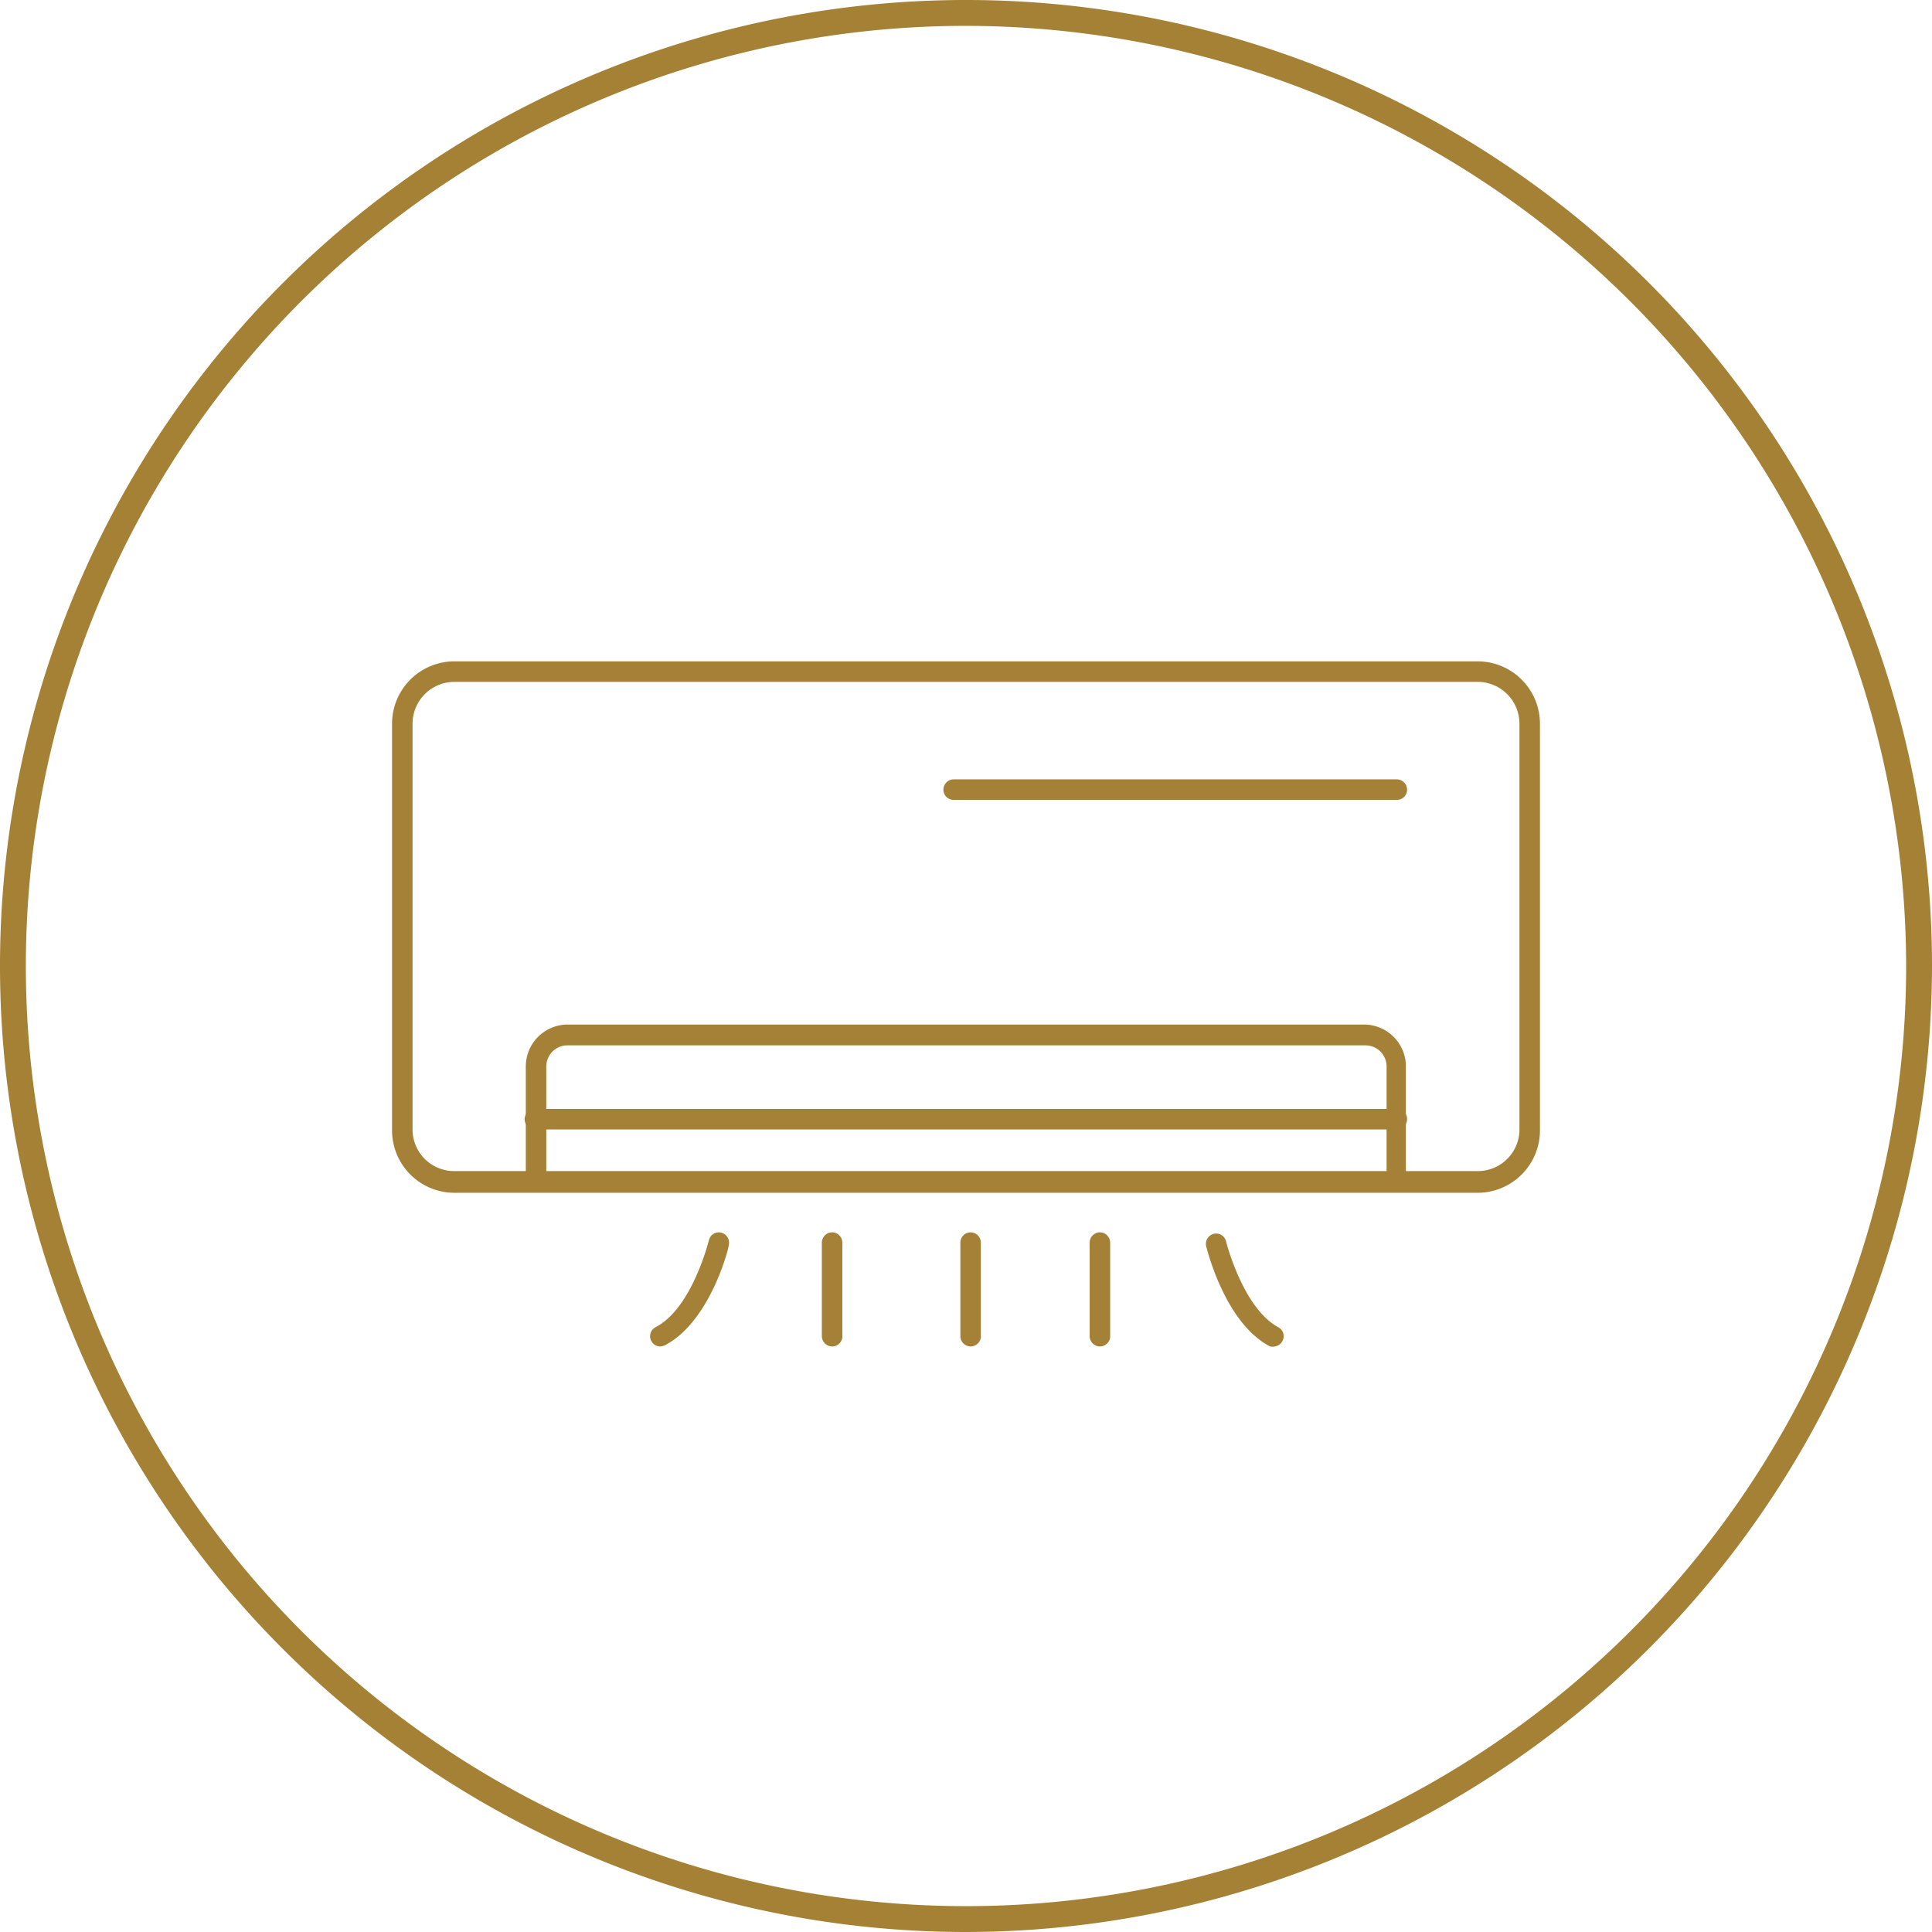
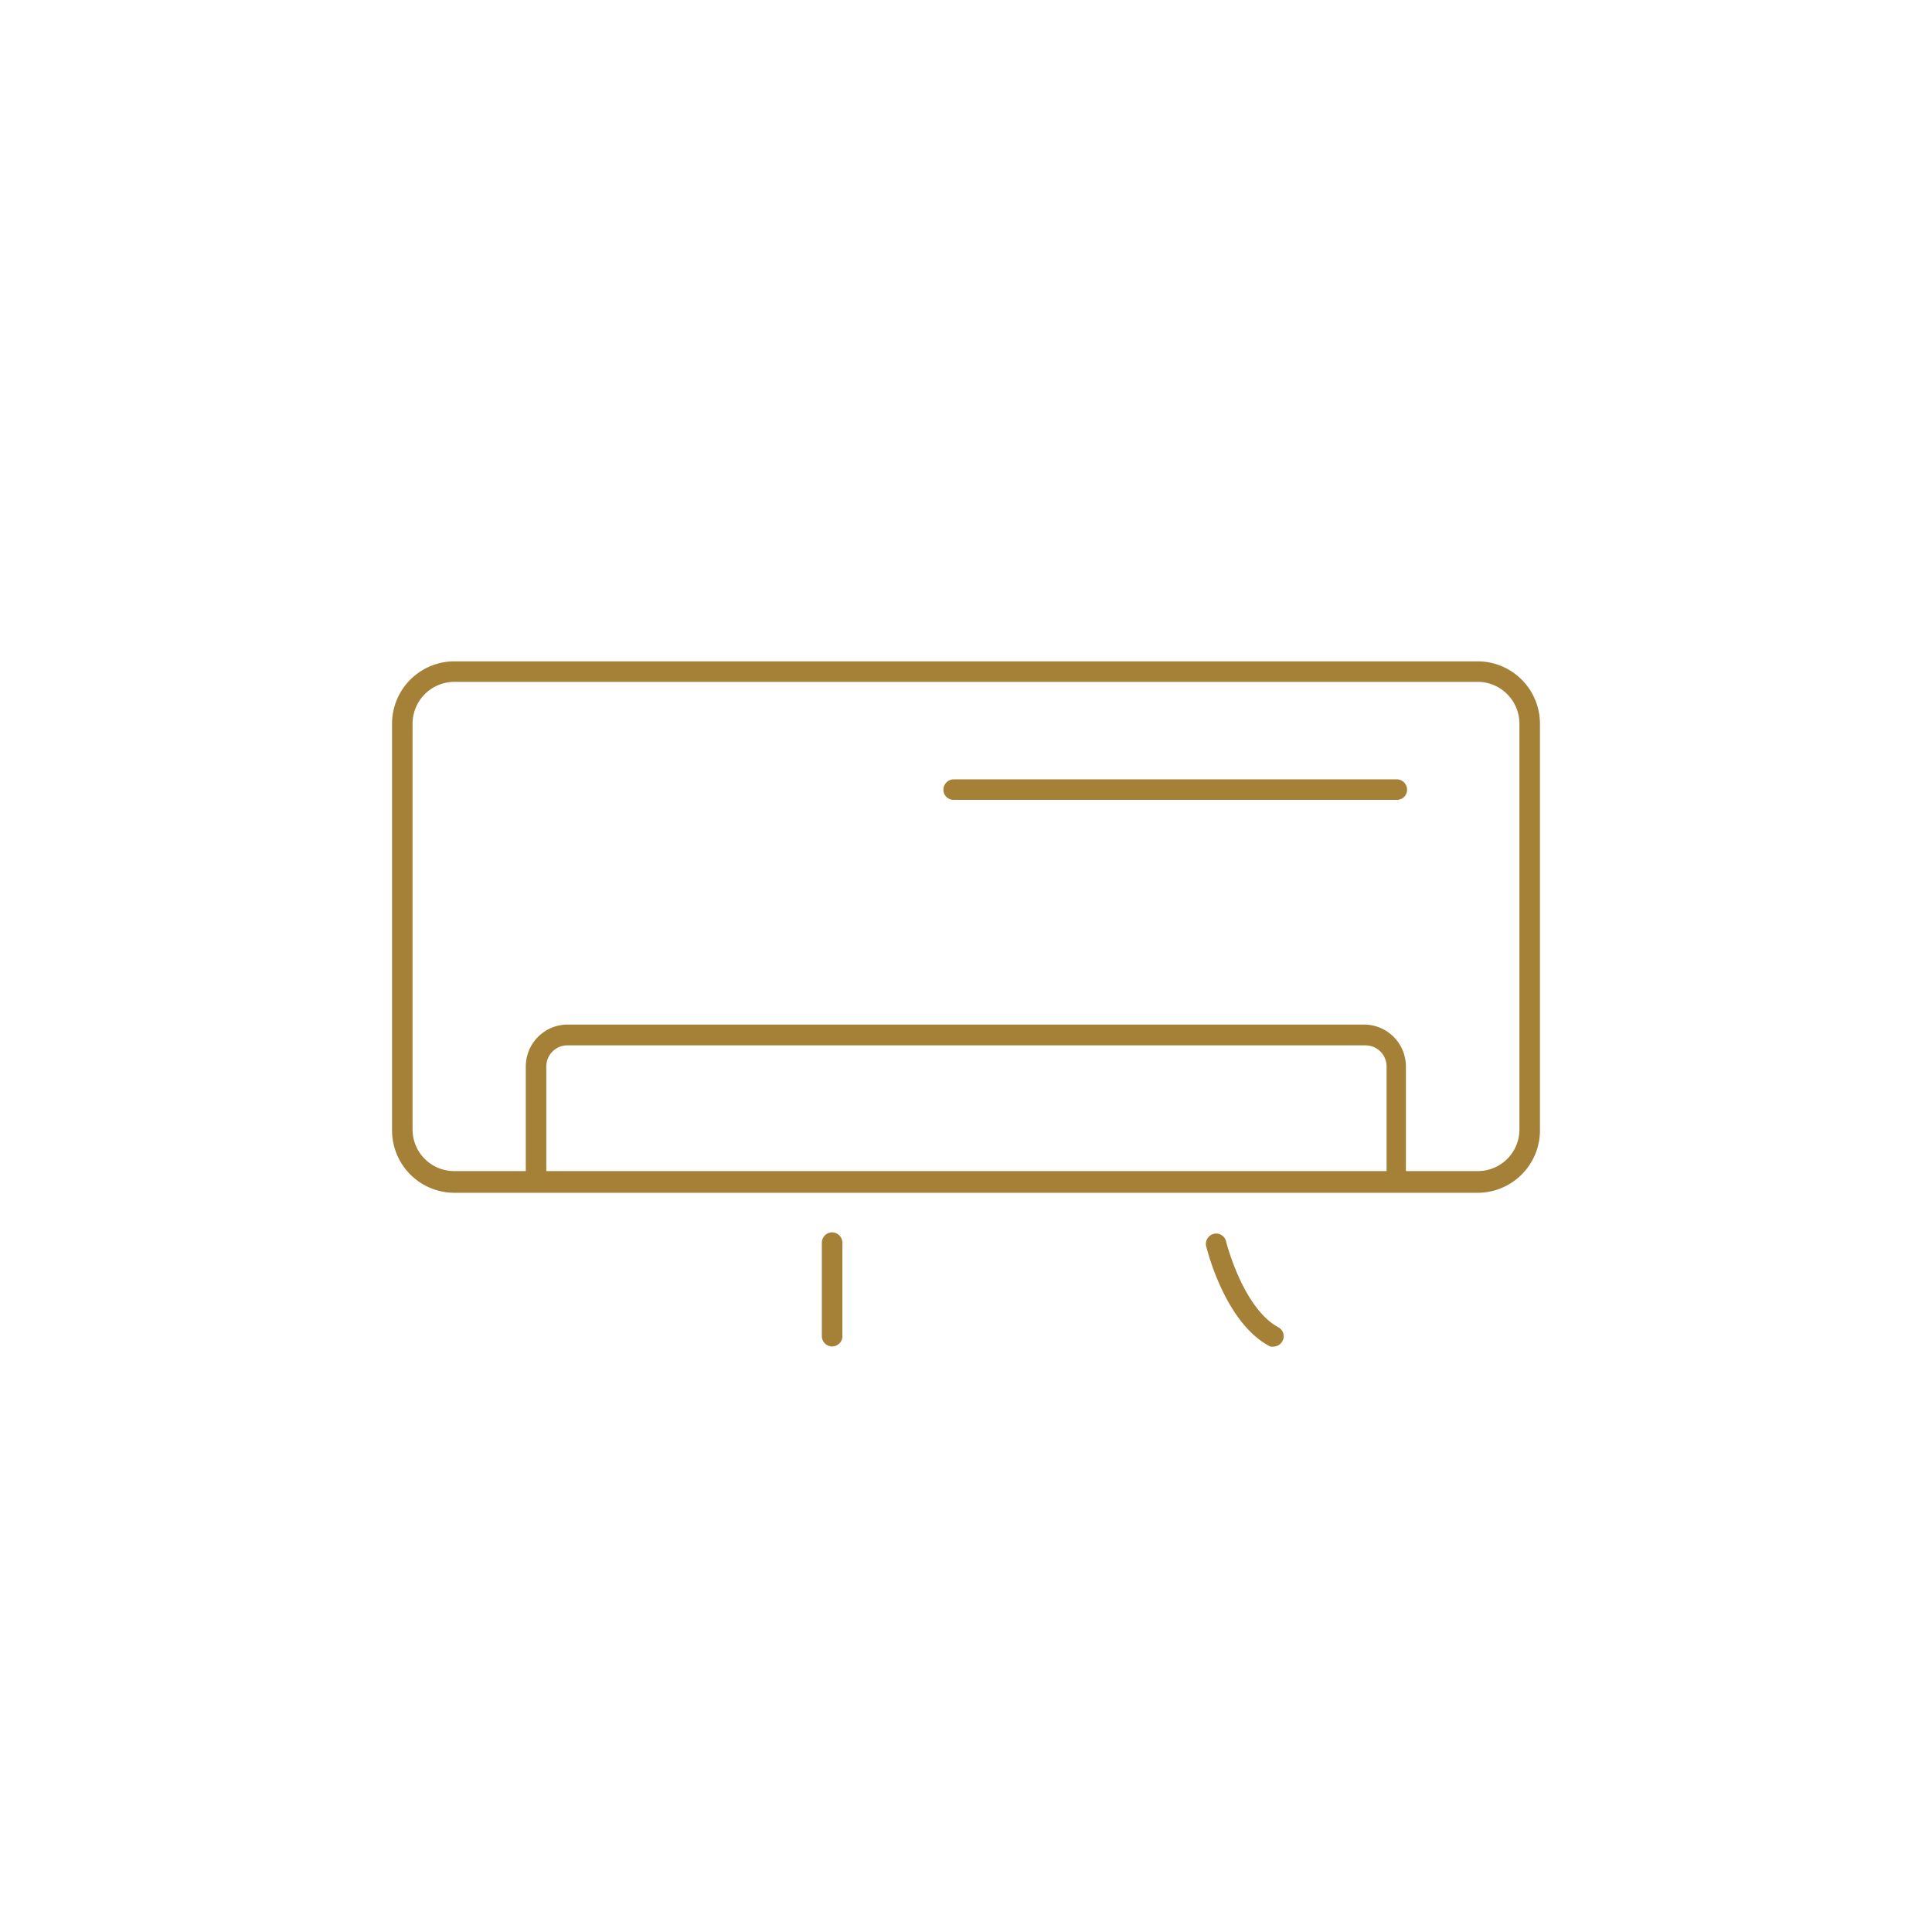
<svg xmlns="http://www.w3.org/2000/svg" viewBox="0 0 65 65">
  <defs>
    <style>.cls-1{fill:#a48134;}.cls-2{fill:#a48136;}</style>
  </defs>
  <g id="Layer_2" data-name="Layer 2">
    <g id="Layer_1-2" data-name="Layer 1">
-       <path class="cls-1" d="M32.5,65A32.5,32.5,0,1,1,65,32.5,32.54,32.54,0,0,1,32.5,65ZM32.5.87A31.63,31.63,0,1,0,64.13,32.5,31.67,31.67,0,0,0,32.5.87Z" />
      <path class="cls-2" d="M49.71,40.13H15.29a2.1,2.1,0,0,1-2.1-2.1V24.35a2.1,2.1,0,0,1,2.1-2.1H49.71a2.1,2.1,0,0,1,2.1,2.1V38A2.1,2.1,0,0,1,49.71,40.13ZM15.29,22.94a1.41,1.41,0,0,0-1.41,1.41V38a1.4,1.4,0,0,0,1.41,1.4H49.71A1.4,1.4,0,0,0,51.12,38V24.35a1.41,1.41,0,0,0-1.41-1.41Z" />
      <path class="cls-2" d="M47,26.91H32.08a.34.34,0,0,1-.34-.34.35.35,0,0,1,.34-.35H47a.35.35,0,0,1,.34.35A.34.34,0,0,1,47,26.91Z" />
      <path class="cls-2" d="M47,39.9a.34.34,0,0,1-.35-.34V35.88a.71.71,0,0,0-.72-.71H19.1a.71.71,0,0,0-.72.71v3.68a.34.34,0,0,1-.34.34.35.35,0,0,1-.35-.34V35.88a1.41,1.41,0,0,1,1.41-1.41H45.89a1.41,1.41,0,0,1,1.41,1.41v3.68A.34.34,0,0,1,47,39.9Z" />
-       <path class="cls-2" d="M47,38H18a.35.35,0,0,1-.35-.35.35.35,0,0,1,.35-.34H47a.34.34,0,0,1,.34.34A.35.35,0,0,1,47,38Z" />
      <path class="cls-2" d="M28,45.3a.35.35,0,0,1-.35-.35V41.81a.35.35,0,0,1,.35-.35.35.35,0,0,1,.34.35V45A.35.35,0,0,1,28,45.3Z" />
-       <path class="cls-2" d="M32.66,45.3a.35.35,0,0,1-.35-.35V41.81a.35.35,0,0,1,.35-.35.35.35,0,0,1,.34.35V45A.35.35,0,0,1,32.66,45.3Z" />
-       <path class="cls-2" d="M37,45.3a.35.35,0,0,1-.34-.35V41.81a.35.35,0,0,1,.34-.35.35.35,0,0,1,.35.35V45A.35.35,0,0,1,37,45.3Z" />
      <path class="cls-2" d="M42.89,45.3a.42.42,0,0,1-.16,0c-1.52-.79-2.12-3.27-2.15-3.37a.35.35,0,0,1,.26-.42.34.34,0,0,1,.41.26S41.81,44,43,44.65a.34.34,0,0,1,.15.46A.34.34,0,0,1,42.89,45.3Z" />
-       <path class="cls-2" d="M22.22,45.3a.34.34,0,0,1-.31-.19.34.34,0,0,1,.15-.46c1.23-.64,1.78-2.9,1.79-2.92a.34.34,0,0,1,.41-.26.35.35,0,0,1,.26.42c0,.1-.63,2.58-2.15,3.37A.42.42,0,0,1,22.22,45.3Z" />
    </g>
  </g>
</svg>